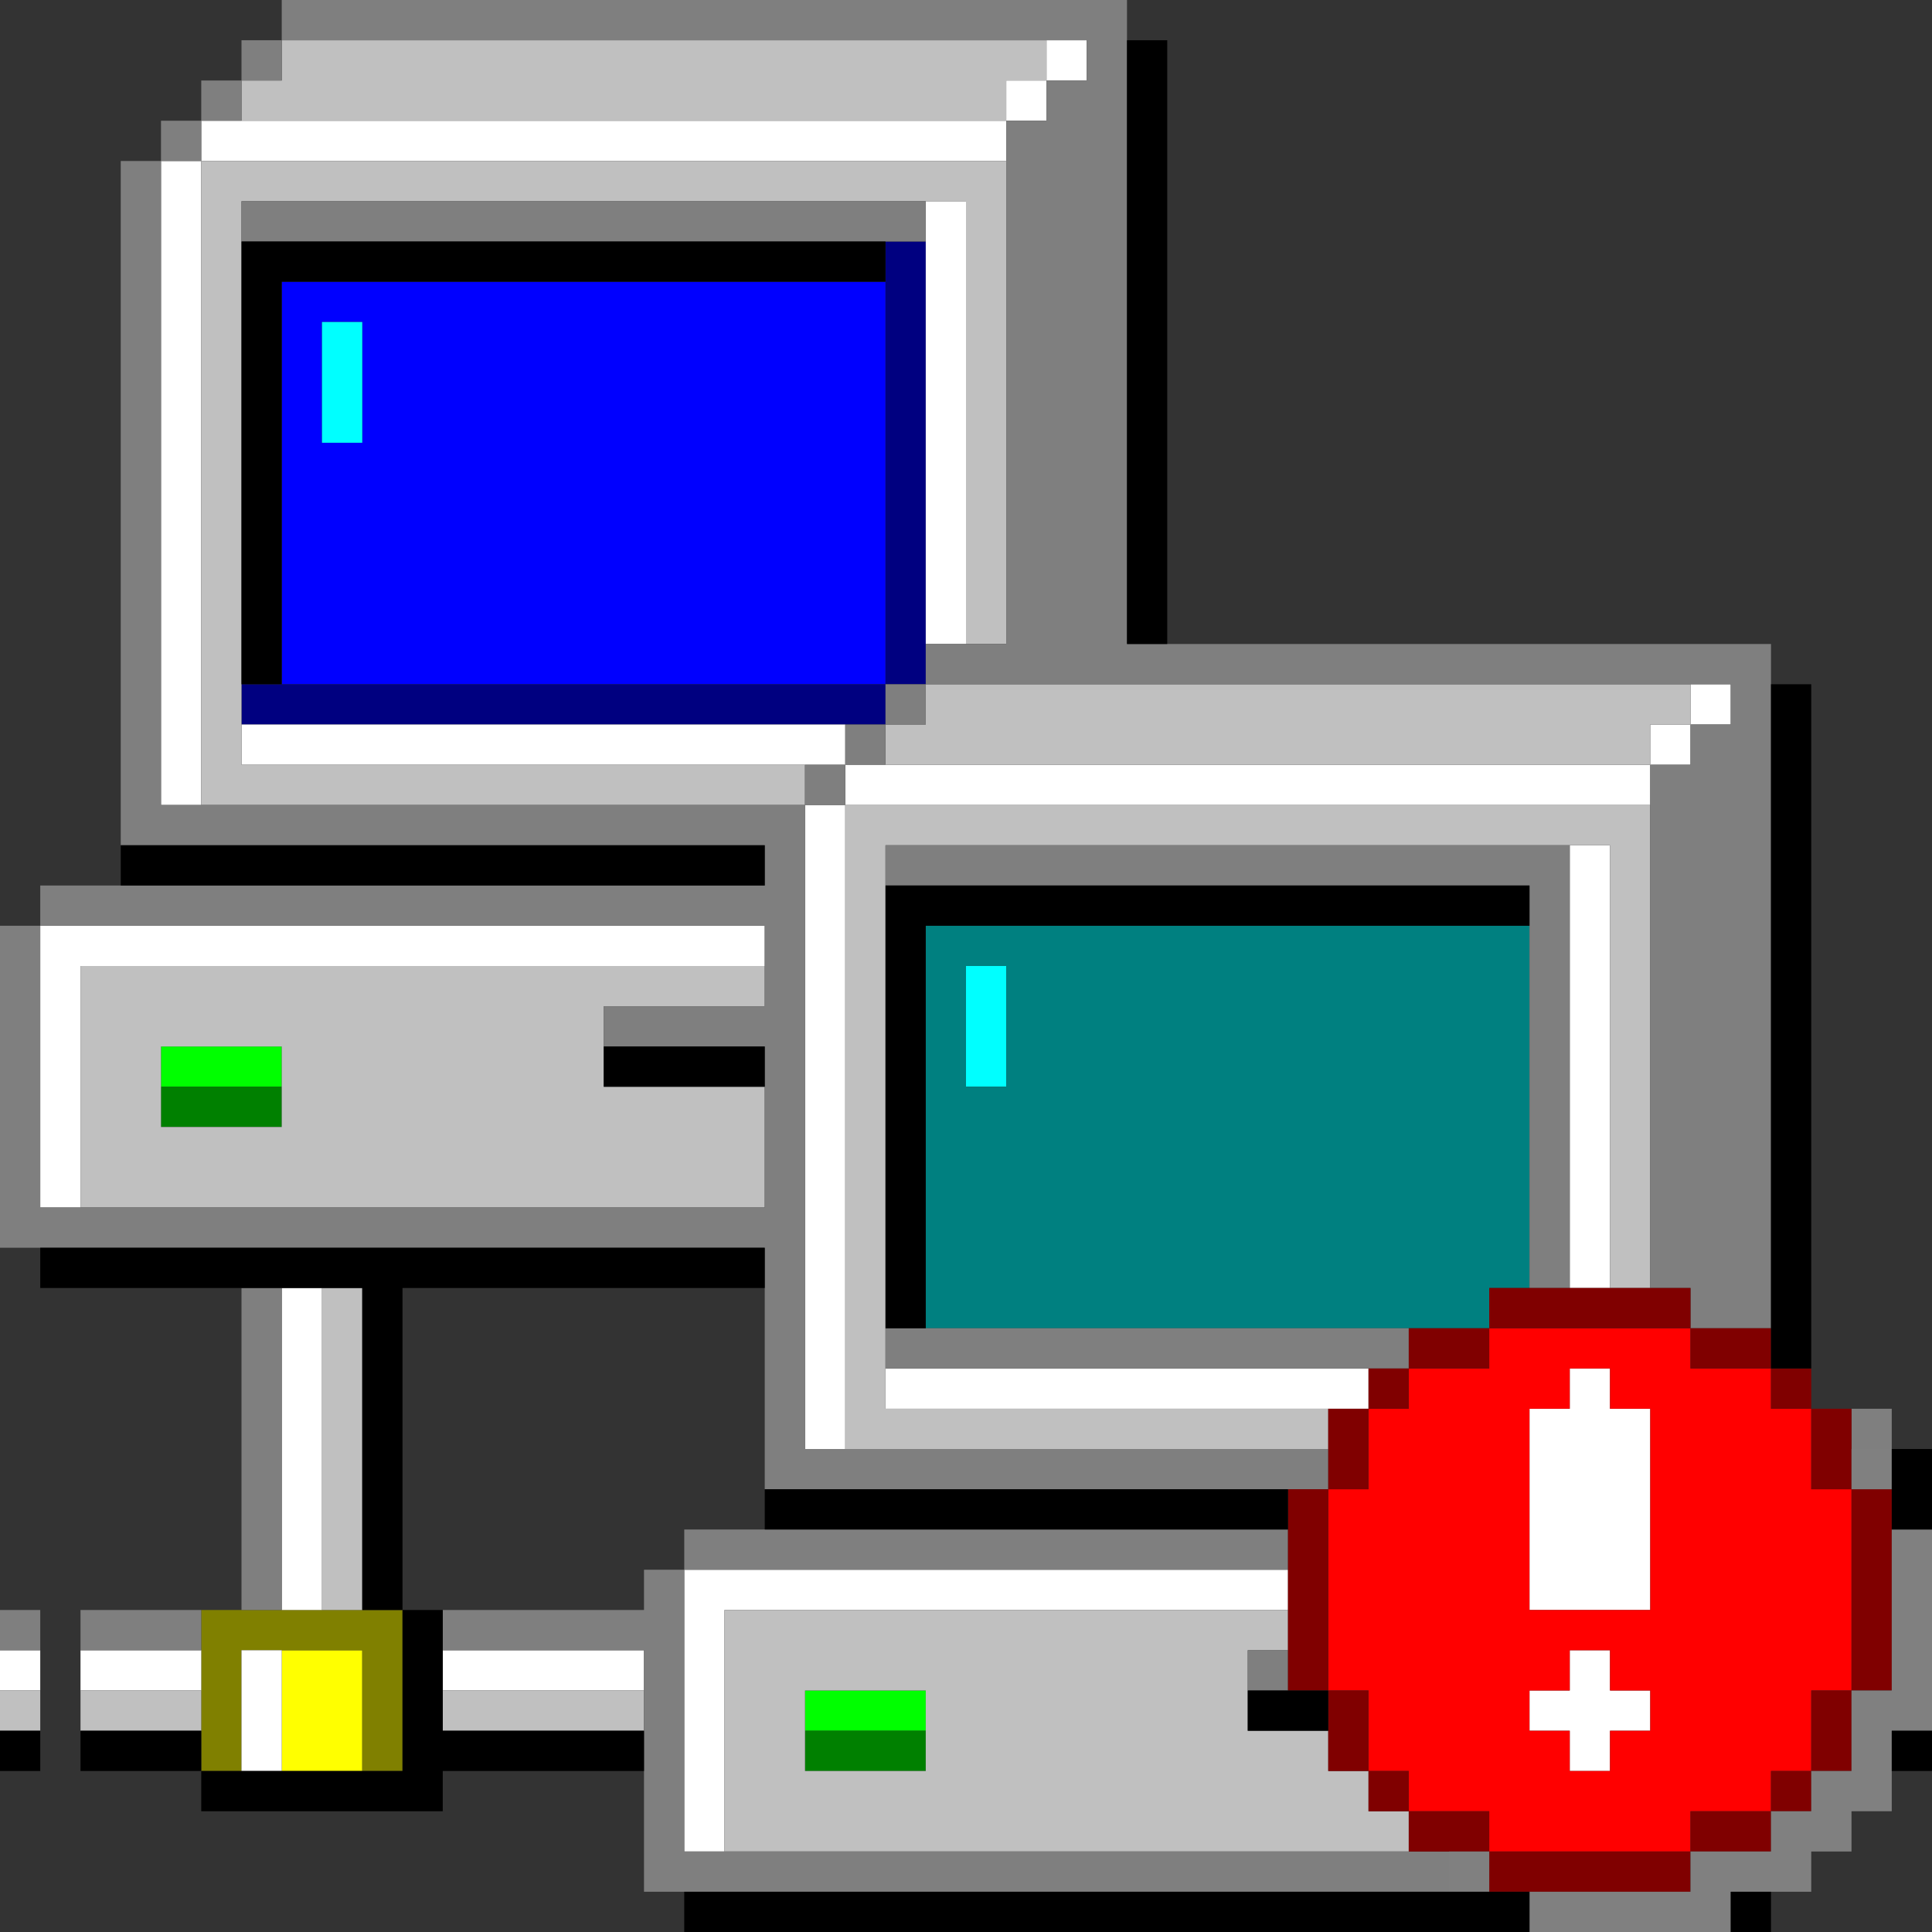
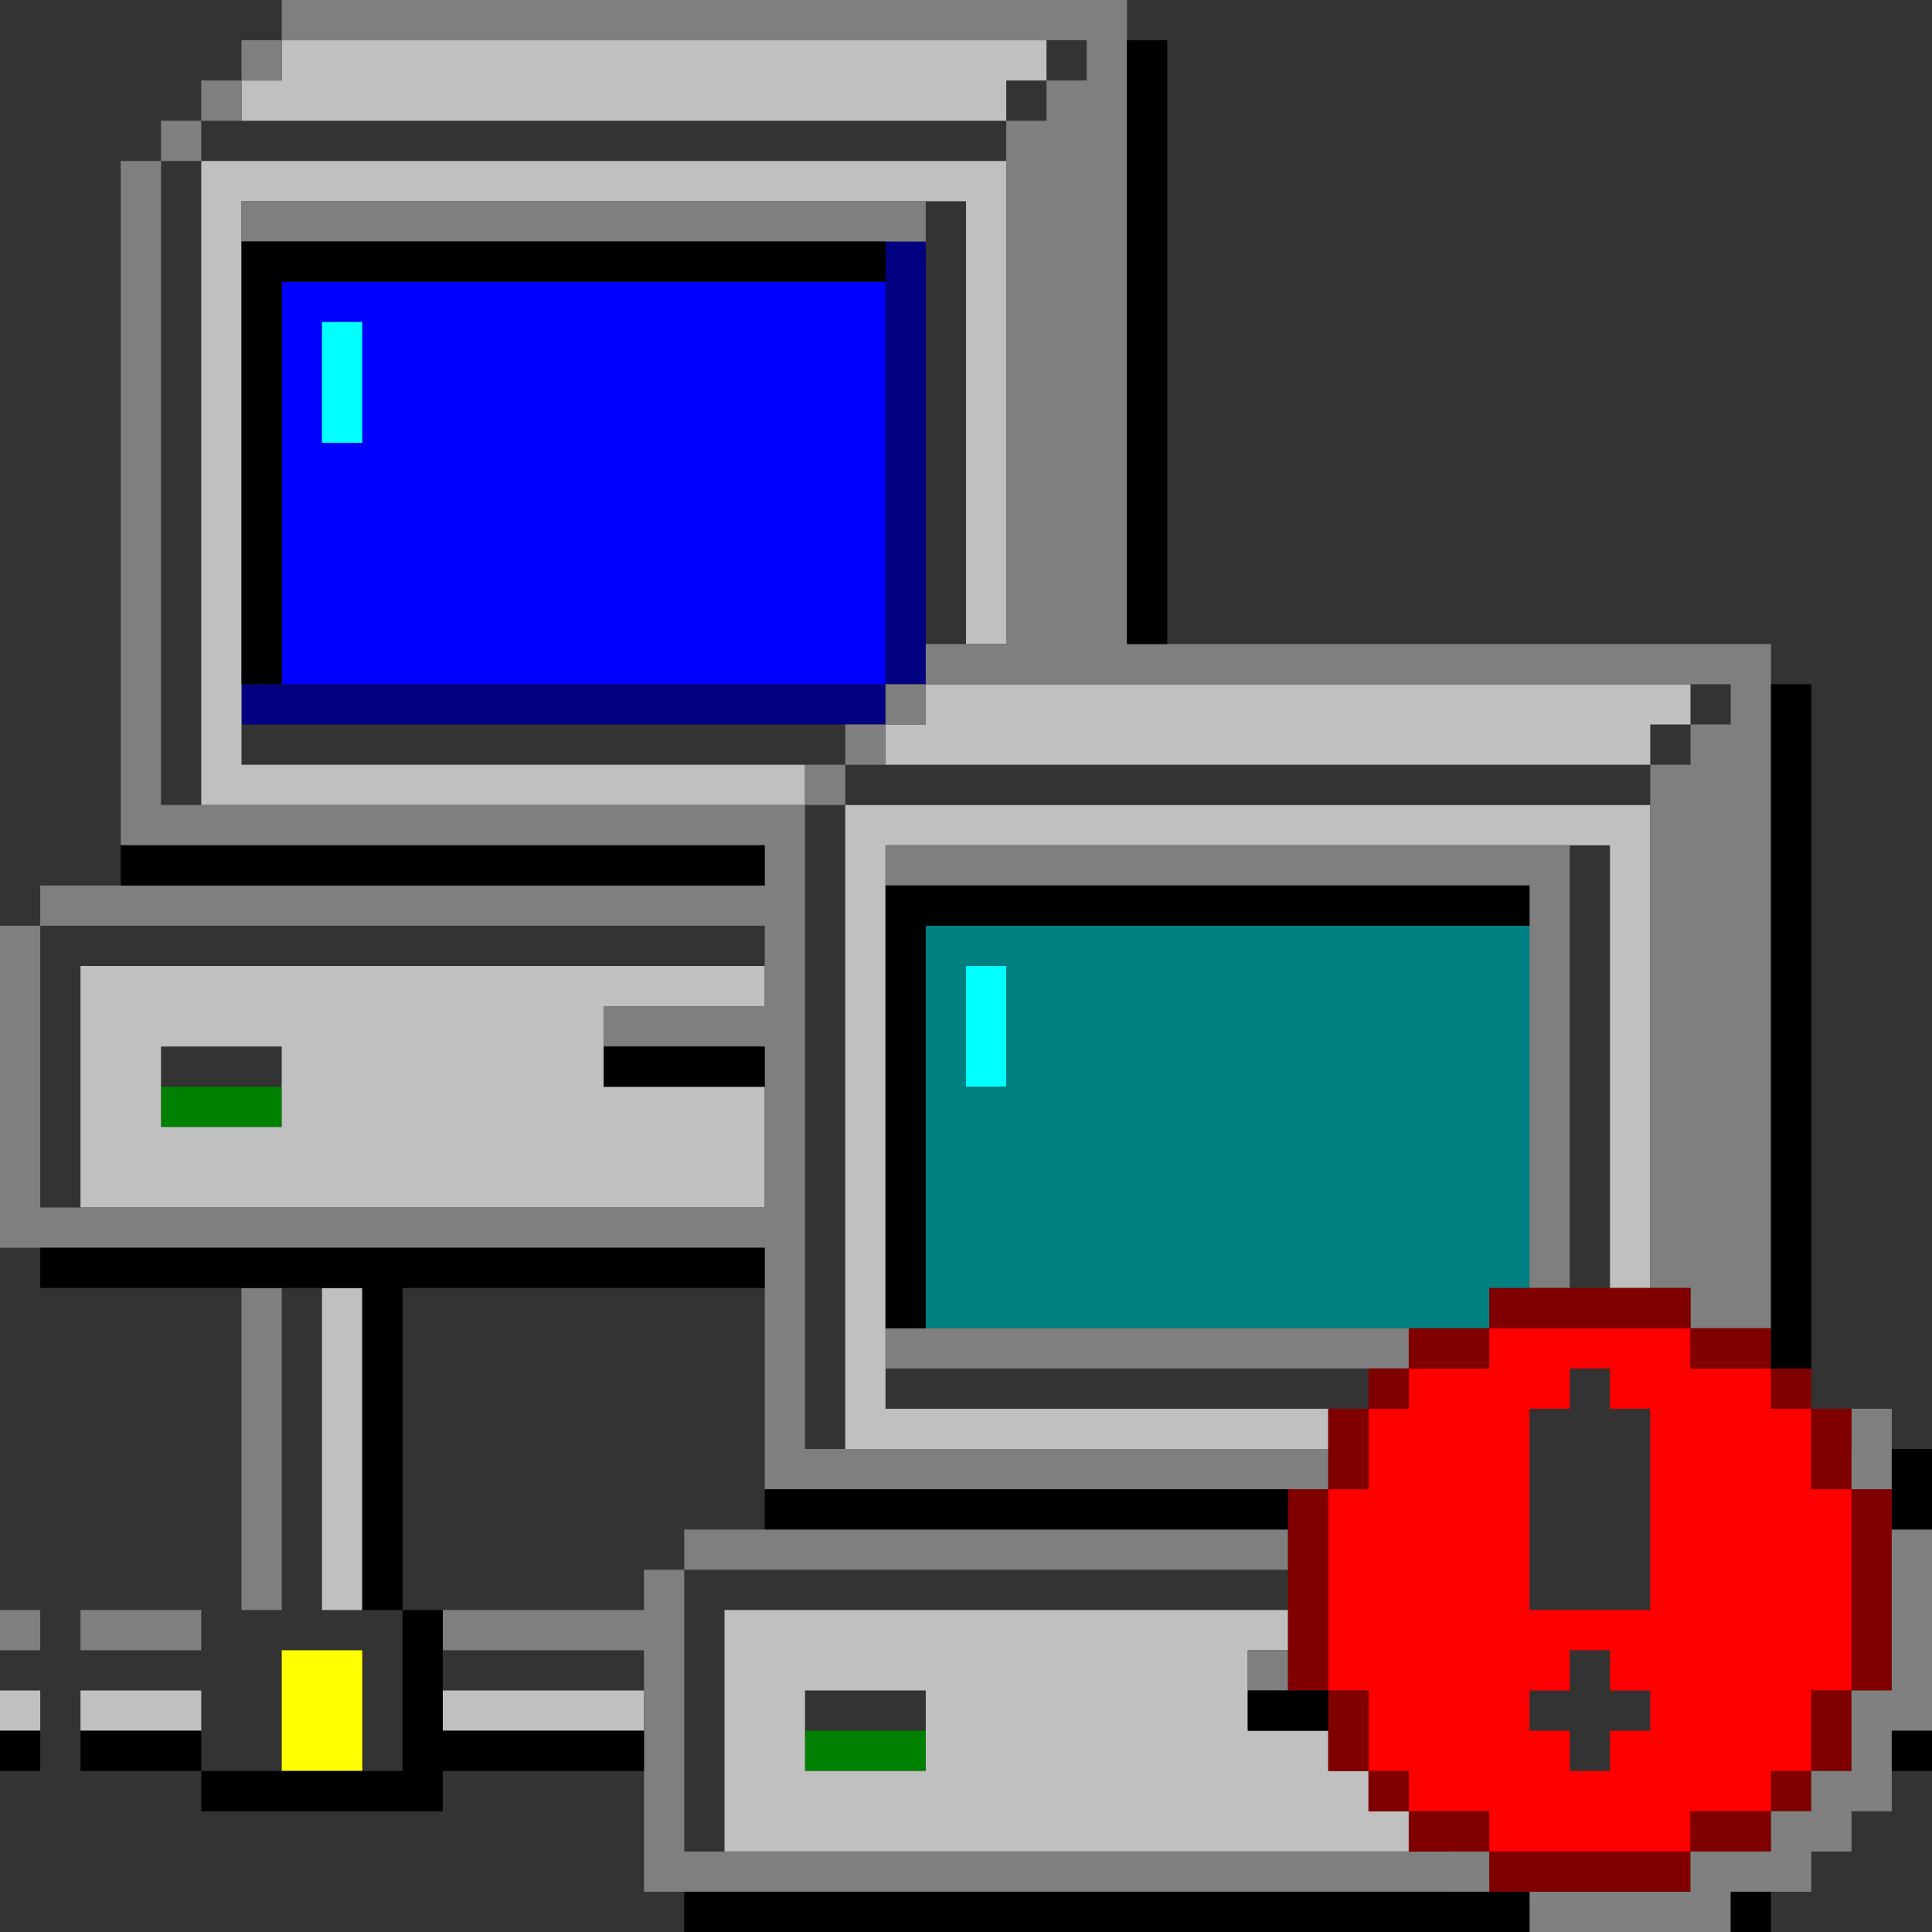
<svg xmlns="http://www.w3.org/2000/svg" xmlns:ns1="http://sodipodi.sourceforge.net/DTD/sodipodi-0.dtd" xmlns:ns2="http://www.inkscape.org/namespaces/inkscape" id="svg3352" width="144px" version="1.1" height="144px" ns1:docname="chicago95_tmp_file.svg" ns2:version="0.92.4 (5da689c313, 2019-01-14)">
  <rect width="100%" height="100%" fill="#333333" stroke="none" />
  <ns1:namedview pagecolor="#ffffff" bordercolor="#666666" borderopacity="1" objecttolerance="10" gridtolerance="10" guidetolerance="10" ns2:pageopacity="0" ns2:pageshadow="2" ns2:window-width="640" ns2:window-height="480" id="namedview1679" showgrid="false" ns2:zoom="1.6388889" ns2:cx="72" ns2:cy="72" ns2:window-x="0" ns2:window-y="0" ns2:window-maximized="0" ns2:current-layer="svg3352" />
  <defs id="defs2" />
  <path style="fill:#0000ff" d="M 21 21 L 21 24 L 21 27 L 21 30 L 21 33 L 21 36 L 21 39 L 21 42 L 21 45 L 21 48 L 21 51 L 24 51 L 27 51 L 30 51 L 33 51 L 36 51 L 39 51 L 42 51 L 45 51 L 48 51 L 51 51 L 54 51 L 57 51 L 60 51 L 63 51 L 66 51 L 66 48 L 66 45 L 66 42 L 66 39 L 66 36 L 66 33 L 66 30 L 66 27 L 66 24 L 66 21 L 63 21 L 60 21 L 57 21 L 54 21 L 51 21 L 48 21 L 45 21 L 42 21 L 39 21 L 36 21 L 33 21 L 30 21 L 27 21 L 24 21 L 21 21 z M 24 24 L 27 24 L 27 27 L 27 30 L 27 33 L 24 33 L 24 30 L 24 27 L 24 24 z " id="rect850" />
  <path style="fill:#000080" d="M 66 18 L 66 21 L 66 24 L 66 27 L 66 30 L 66 33 L 66 36 L 66 39 L 66 42 L 66 45 L 66 48 L 66 51 L 69 51 L 69 48 L 69 45 L 69 42 L 69 39 L 69 36 L 69 33 L 69 30 L 69 27 L 69 24 L 69 21 L 69 18 L 66 18 z M 66 51 L 63 51 L 60 51 L 57 51 L 54 51 L 51 51 L 48 51 L 45 51 L 42 51 L 39 51 L 36 51 L 33 51 L 30 51 L 27 51 L 24 51 L 21 51 L 18 51 L 18 54 L 21 54 L 24 54 L 27 54 L 30 54 L 33 54 L 36 54 L 39 54 L 42 54 L 45 54 L 48 54 L 51 54 L 54 54 L 57 54 L 60 54 L 63 54 L 66 54 L 66 51 z " id="rect932" />
  <path style="fill:#00ffff" d="M 24 24 L 24 27 L 24 30 L 24 33 L 27 33 L 27 30 L 27 27 L 27 24 L 24 24 z M 72 72 L 72 75 L 72 78 L 72 81 L 75 81 L 75 78 L 75 75 L 75 72 L 72 72 z " id="rect1722" />
  <path style="fill:#008080" d="M 69 69 L 69 72 L 69 75 L 69 78 L 69 81 L 69 84 L 69 87 L 69 90 L 69 93 L 69 96 L 69 99 L 72 99 L 75 99 L 78 99 L 81 99 L 84 99 L 87 99 L 90 99 L 93 99 L 96 99 L 99 99 L 102 99 L 105 99 L 108 99 L 111 99 L 111 96 L 114 96 L 114 93 L 114 90 L 114 87 L 114 84 L 114 81 L 114 78 L 114 75 L 114 72 L 114 69 L 111 69 L 108 69 L 105 69 L 102 69 L 99 69 L 96 69 L 93 69 L 90 69 L 87 69 L 84 69 L 81 69 L 78 69 L 75 69 L 72 69 L 69 69 z M 72 72 L 75 72 L 75 75 L 75 78 L 75 81 L 72 81 L 72 78 L 72 75 L 72 72 z " id="rect2254" />
-   <path style="fill:#00ff00" d="M 12 78 L 12 81 L 15 81 L 18 81 L 21 81 L 21 78 L 18 78 L 15 78 L 12 78 z M 60 126 L 60 129 L 63 129 L 66 129 L 69 129 L 69 126 L 66 126 L 63 126 L 60 126 z " id="rect2960" />
  <path style="fill:#ffff00" d="M 21 123 L 21 126 L 21 129 L 21 132 L 24 132 L 27 132 L 27 129 L 27 126 L 27 123 L 24 123 L 21 123 z " id="rect3026" />
-   <path style="fill:#808000" d="M 15 120 L 15 123 L 15 126 L 15 129 L 15 132 L 18 132 L 18 129 L 18 126 L 18 123 L 21 123 L 24 123 L 27 123 L 27 126 L 27 129 L 27 132 L 30 132 L 30 129 L 30 126 L 30 123 L 30 120 L 27 120 L 24 120 L 21 120 L 18 120 L 15 120 z " id="rect3028" />
  <path style="fill:#008000" d="M 12 81 L 12 84 L 15 84 L 18 84 L 21 84 L 21 81 L 18 81 L 15 81 L 12 81 z M 60 129 L 60 132 L 63 132 L 66 132 L 69 132 L 69 129 L 66 129 L 63 129 L 60 129 z " id="rect3054" />
-   <path style="fill:#ffffff" d="M 78 3 L 78 6 L 81 6 L 81 3 L 78 3 z M 78 6 L 75 6 L 75 9 L 78 9 L 78 6 z M 75 9 L 72 9 L 69 9 L 66 9 L 63 9 L 60 9 L 57 9 L 54 9 L 51 9 L 48 9 L 45 9 L 42 9 L 39 9 L 36 9 L 33 9 L 30 9 L 27 9 L 24 9 L 21 9 L 18 9 L 15 9 L 15 12 L 18 12 L 21 12 L 24 12 L 27 12 L 30 12 L 33 12 L 36 12 L 39 12 L 42 12 L 45 12 L 48 12 L 51 12 L 54 12 L 57 12 L 60 12 L 63 12 L 66 12 L 69 12 L 72 12 L 75 12 L 75 9 z M 15 12 L 12 12 L 12 15 L 12 18 L 12 21 L 12 24 L 12 27 L 12 30 L 12 33 L 12 36 L 12 39 L 12 42 L 12 45 L 12 48 L 12 51 L 12 54 L 12 57 L 12 60 L 15 60 L 15 57 L 15 54 L 15 51 L 15 48 L 15 45 L 15 42 L 15 39 L 15 36 L 15 33 L 15 30 L 15 27 L 15 24 L 15 21 L 15 18 L 15 15 L 15 12 z M 69 15 L 69 18 L 69 21 L 69 24 L 69 27 L 69 30 L 69 33 L 69 36 L 69 39 L 69 42 L 69 45 L 69 48 L 72 48 L 72 45 L 72 42 L 72 39 L 72 36 L 72 33 L 72 30 L 72 27 L 72 24 L 72 21 L 72 18 L 72 15 L 69 15 z M 126 51 L 126 54 L 129 54 L 129 51 L 126 51 z M 126 54 L 123 54 L 123 57 L 126 57 L 126 54 z M 123 57 L 120 57 L 117 57 L 114 57 L 111 57 L 108 57 L 105 57 L 102 57 L 99 57 L 96 57 L 93 57 L 90 57 L 87 57 L 84 57 L 81 57 L 78 57 L 75 57 L 72 57 L 69 57 L 66 57 L 63 57 L 63 60 L 66 60 L 69 60 L 72 60 L 75 60 L 78 60 L 81 60 L 84 60 L 87 60 L 90 60 L 93 60 L 96 60 L 99 60 L 102 60 L 105 60 L 108 60 L 111 60 L 114 60 L 117 60 L 120 60 L 123 60 L 123 57 z M 63 60 L 60 60 L 60 63 L 60 66 L 60 69 L 60 72 L 60 75 L 60 78 L 60 81 L 60 84 L 60 87 L 60 90 L 60 93 L 60 96 L 60 99 L 60 102 L 60 105 L 60 108 L 63 108 L 63 105 L 63 102 L 63 99 L 63 96 L 63 93 L 63 90 L 63 87 L 63 84 L 63 81 L 63 78 L 63 75 L 63 72 L 63 69 L 63 66 L 63 63 L 63 60 z M 63 57 L 63 54 L 60 54 L 57 54 L 54 54 L 51 54 L 48 54 L 45 54 L 42 54 L 39 54 L 36 54 L 33 54 L 30 54 L 27 54 L 24 54 L 21 54 L 18 54 L 18 57 L 21 57 L 24 57 L 27 57 L 30 57 L 33 57 L 36 57 L 39 57 L 42 57 L 45 57 L 48 57 L 51 57 L 54 57 L 57 57 L 60 57 L 63 57 z M 117 63 L 117 66 L 117 69 L 117 72 L 117 75 L 117 78 L 117 81 L 117 84 L 117 87 L 117 90 L 117 93 L 117 96 L 120 96 L 120 93 L 120 90 L 120 87 L 120 84 L 120 81 L 120 78 L 120 75 L 120 72 L 120 69 L 120 66 L 120 63 L 117 63 z M 3 69 L 3 72 L 3 75 L 3 78 L 3 81 L 3 84 L 3 87 L 3 90 L 6 90 L 6 87 L 6 84 L 6 81 L 6 78 L 6 75 L 6 72 L 9 72 L 12 72 L 15 72 L 18 72 L 21 72 L 24 72 L 27 72 L 30 72 L 33 72 L 36 72 L 39 72 L 42 72 L 45 72 L 48 72 L 51 72 L 54 72 L 57 72 L 57 69 L 54 69 L 51 69 L 48 69 L 45 69 L 42 69 L 39 69 L 36 69 L 33 69 L 30 69 L 27 69 L 24 69 L 21 69 L 18 69 L 15 69 L 12 69 L 9 69 L 6 69 L 3 69 z M 21 96 L 21 99 L 21 102 L 21 105 L 21 108 L 21 111 L 21 114 L 21 117 L 21 120 L 24 120 L 24 117 L 24 114 L 24 111 L 24 108 L 24 105 L 24 102 L 24 99 L 24 96 L 21 96 z M 66 102 L 66 105 L 69 105 L 72 105 L 75 105 L 78 105 L 81 105 L 84 105 L 87 105 L 90 105 L 93 105 L 96 105 L 99 105 L 102 105 L 102 102 L 99 102 L 96 102 L 93 102 L 90 102 L 87 102 L 84 102 L 81 102 L 78 102 L 75 102 L 72 102 L 69 102 L 66 102 z M 117 102 L 117 105 L 114 105 L 114 108 L 114 111 L 114 114 L 114 117 L 114 120 L 117 120 L 120 120 L 123 120 L 123 117 L 123 114 L 123 111 L 123 108 L 123 105 L 120 105 L 120 102 L 117 102 z M 51 117 L 51 120 L 51 123 L 51 126 L 51 129 L 51 132 L 51 135 L 51 138 L 54 138 L 54 135 L 54 132 L 54 129 L 54 126 L 54 123 L 54 120 L 57 120 L 60 120 L 63 120 L 66 120 L 69 120 L 72 120 L 75 120 L 78 120 L 81 120 L 84 120 L 87 120 L 90 120 L 93 120 L 96 120 L 96 117 L 93 117 L 90 117 L 87 117 L 84 117 L 81 117 L 78 117 L 75 117 L 72 117 L 69 117 L 66 117 L 63 117 L 60 117 L 57 117 L 54 117 L 51 117 z M 0 123 L 0 126 L 3 126 L 3 123 L 0 123 z M 6 123 L 6 126 L 9 126 L 12 126 L 15 126 L 15 123 L 12 123 L 9 123 L 6 123 z M 18 123 L 18 126 L 18 129 L 18 132 L 21 132 L 21 129 L 21 126 L 21 123 L 18 123 z M 33 123 L 33 126 L 36 126 L 39 126 L 42 126 L 45 126 L 48 126 L 48 123 L 45 123 L 42 123 L 39 123 L 36 123 L 33 123 z M 117 123 L 117 126 L 114 126 L 114 129 L 117 129 L 117 132 L 120 132 L 120 129 L 123 129 L 123 126 L 120 126 L 120 123 L 117 123 z " id="rect3182" />
  <path style="fill:#c0c0c0" d="M 21 3 L 21 6 L 18 6 L 18 9 L 21 9 L 24 9 L 27 9 L 30 9 L 33 9 L 36 9 L 39 9 L 42 9 L 45 9 L 48 9 L 51 9 L 54 9 L 57 9 L 60 9 L 63 9 L 66 9 L 69 9 L 72 9 L 75 9 L 75 6 L 78 6 L 78 3 L 75 3 L 72 3 L 69 3 L 66 3 L 63 3 L 60 3 L 57 3 L 54 3 L 51 3 L 48 3 L 45 3 L 42 3 L 39 3 L 36 3 L 33 3 L 30 3 L 27 3 L 24 3 L 21 3 z M 15 12 L 15 15 L 15 18 L 15 21 L 15 24 L 15 27 L 15 30 L 15 33 L 15 36 L 15 39 L 15 42 L 15 45 L 15 48 L 15 51 L 15 54 L 15 57 L 15 60 L 18 60 L 21 60 L 24 60 L 27 60 L 30 60 L 33 60 L 36 60 L 39 60 L 42 60 L 45 60 L 48 60 L 51 60 L 54 60 L 57 60 L 60 60 L 60 57 L 57 57 L 54 57 L 51 57 L 48 57 L 45 57 L 42 57 L 39 57 L 36 57 L 33 57 L 30 57 L 27 57 L 24 57 L 21 57 L 18 57 L 18 54 L 18 51 L 18 48 L 18 45 L 18 42 L 18 39 L 18 36 L 18 33 L 18 30 L 18 27 L 18 24 L 18 21 L 18 18 L 18 15 L 21 15 L 24 15 L 27 15 L 30 15 L 33 15 L 36 15 L 39 15 L 42 15 L 45 15 L 48 15 L 51 15 L 54 15 L 57 15 L 60 15 L 63 15 L 66 15 L 69 15 L 72 15 L 72 18 L 72 21 L 72 24 L 72 27 L 72 30 L 72 33 L 72 36 L 72 39 L 72 42 L 72 45 L 72 48 L 75 48 L 75 45 L 75 42 L 75 39 L 75 36 L 75 33 L 75 30 L 75 27 L 75 24 L 75 21 L 75 18 L 75 15 L 75 12 L 72 12 L 69 12 L 66 12 L 63 12 L 60 12 L 57 12 L 54 12 L 51 12 L 48 12 L 45 12 L 42 12 L 39 12 L 36 12 L 33 12 L 30 12 L 27 12 L 24 12 L 21 12 L 18 12 L 15 12 z M 69 51 L 69 54 L 66 54 L 66 57 L 69 57 L 72 57 L 75 57 L 78 57 L 81 57 L 84 57 L 87 57 L 90 57 L 93 57 L 96 57 L 99 57 L 102 57 L 105 57 L 108 57 L 111 57 L 114 57 L 117 57 L 120 57 L 123 57 L 123 54 L 126 54 L 126 51 L 123 51 L 120 51 L 117 51 L 114 51 L 111 51 L 108 51 L 105 51 L 102 51 L 99 51 L 96 51 L 93 51 L 90 51 L 87 51 L 84 51 L 81 51 L 78 51 L 75 51 L 72 51 L 69 51 z M 63 60 L 63 63 L 63 66 L 63 69 L 63 72 L 63 75 L 63 78 L 63 81 L 63 84 L 63 87 L 63 90 L 63 93 L 63 96 L 63 99 L 63 102 L 63 105 L 63 108 L 66 108 L 69 108 L 72 108 L 75 108 L 78 108 L 81 108 L 84 108 L 87 108 L 90 108 L 93 108 L 96 108 L 99 108 L 99 105 L 96 105 L 93 105 L 90 105 L 87 105 L 84 105 L 81 105 L 78 105 L 75 105 L 72 105 L 69 105 L 66 105 L 66 102 L 66 99 L 66 96 L 66 93 L 66 90 L 66 87 L 66 84 L 66 81 L 66 78 L 66 75 L 66 72 L 66 69 L 66 66 L 66 63 L 69 63 L 72 63 L 75 63 L 78 63 L 81 63 L 84 63 L 87 63 L 90 63 L 93 63 L 96 63 L 99 63 L 102 63 L 105 63 L 108 63 L 111 63 L 114 63 L 117 63 L 120 63 L 120 66 L 120 69 L 120 72 L 120 75 L 120 78 L 120 81 L 120 84 L 120 87 L 120 90 L 120 93 L 120 96 L 123 96 L 123 93 L 123 90 L 123 87 L 123 84 L 123 81 L 123 78 L 123 75 L 123 72 L 123 69 L 123 66 L 123 63 L 123 60 L 120 60 L 117 60 L 114 60 L 111 60 L 108 60 L 105 60 L 102 60 L 99 60 L 96 60 L 93 60 L 90 60 L 87 60 L 84 60 L 81 60 L 78 60 L 75 60 L 72 60 L 69 60 L 66 60 L 63 60 z M 6 72 L 6 75 L 6 78 L 6 81 L 6 84 L 6 87 L 6 90 L 9 90 L 12 90 L 15 90 L 18 90 L 21 90 L 24 90 L 27 90 L 30 90 L 33 90 L 36 90 L 39 90 L 42 90 L 45 90 L 48 90 L 51 90 L 54 90 L 57 90 L 57 87 L 57 84 L 57 81 L 54 81 L 51 81 L 48 81 L 45 81 L 45 78 L 45 75 L 48 75 L 51 75 L 54 75 L 57 75 L 57 72 L 54 72 L 51 72 L 48 72 L 45 72 L 42 72 L 39 72 L 36 72 L 33 72 L 30 72 L 27 72 L 24 72 L 21 72 L 18 72 L 15 72 L 12 72 L 9 72 L 6 72 z M 12 78 L 15 78 L 18 78 L 21 78 L 21 81 L 21 84 L 18 84 L 15 84 L 12 84 L 12 81 L 12 78 z M 24 96 L 24 99 L 24 102 L 24 105 L 24 108 L 24 111 L 24 114 L 24 117 L 24 120 L 27 120 L 27 117 L 27 114 L 27 111 L 27 108 L 27 105 L 27 102 L 27 99 L 27 96 L 24 96 z M 54 120 L 54 123 L 54 126 L 54 129 L 54 132 L 54 135 L 54 138 L 57 138 L 60 138 L 63 138 L 66 138 L 69 138 L 72 138 L 75 138 L 78 138 L 81 138 L 84 138 L 87 138 L 90 138 L 93 138 L 96 138 L 99 138 L 102 138 L 105 138 L 105 135 L 102 135 L 102 132 L 99 132 L 99 129 L 96 129 L 93 129 L 93 126 L 93 123 L 96 123 L 96 120 L 93 120 L 90 120 L 87 120 L 84 120 L 81 120 L 78 120 L 75 120 L 72 120 L 69 120 L 66 120 L 63 120 L 60 120 L 57 120 L 54 120 z M 0 126 L 0 129 L 3 129 L 3 126 L 0 126 z M 6 126 L 6 129 L 9 129 L 12 129 L 15 129 L 15 126 L 12 126 L 9 126 L 6 126 z M 33 126 L 33 129 L 36 129 L 39 129 L 42 129 L 45 129 L 48 129 L 48 126 L 45 126 L 42 126 L 39 126 L 36 126 L 33 126 z M 60 126 L 63 126 L 66 126 L 69 126 L 69 129 L 69 132 L 66 132 L 63 132 L 60 132 L 60 129 L 60 126 z " id="rect3216" />
  <path style="fill:#ff0000" d="M 111 99 L 111 102 L 108 102 L 105 102 L 105 105 L 102 105 L 102 108 L 102 111 L 99 111 L 99 114 L 99 117 L 99 120 L 99 123 L 99 126 L 102 126 L 102 129 L 102 132 L 105 132 L 105 135 L 108 135 L 111 135 L 111 138 L 114 138 L 117 138 L 120 138 L 123 138 L 126 138 L 126 135 L 129 135 L 132 135 L 132 132 L 135 132 L 135 129 L 135 126 L 138 126 L 138 123 L 138 120 L 138 117 L 138 114 L 138 111 L 135 111 L 135 108 L 135 105 L 132 105 L 132 102 L 129 102 L 126 102 L 126 99 L 123 99 L 120 99 L 117 99 L 114 99 L 111 99 z M 117 102 L 120 102 L 120 105 L 123 105 L 123 108 L 123 111 L 123 114 L 123 117 L 123 120 L 120 120 L 117 120 L 114 120 L 114 117 L 114 114 L 114 111 L 114 108 L 114 105 L 117 105 L 117 102 z M 117 123 L 120 123 L 120 126 L 123 126 L 123 129 L 120 129 L 120 132 L 117 132 L 117 129 L 114 129 L 114 126 L 117 126 L 117 123 z " id="rect3230" />
  <path style="fill:#7f7f7f" d="M 21 0 L 21 3 L 24 3 L 27 3 L 30 3 L 33 3 L 36 3 L 39 3 L 42 3 L 45 3 L 48 3 L 51 3 L 54 3 L 57 3 L 60 3 L 63 3 L 66 3 L 69 3 L 72 3 L 75 3 L 78 3 L 81 3 L 81 6 L 78 6 L 78 9 L 75 9 L 75 12 L 75 15 L 75 18 L 75 21 L 75 24 L 75 27 L 75 30 L 75 33 L 75 36 L 75 39 L 75 42 L 75 45 L 75 48 L 72 48 L 69 48 L 69 51 L 72 51 L 75 51 L 78 51 L 81 51 L 84 51 L 87 51 L 90 51 L 93 51 L 96 51 L 99 51 L 102 51 L 105 51 L 108 51 L 111 51 L 114 51 L 117 51 L 120 51 L 123 51 L 126 51 L 129 51 L 129 54 L 126 54 L 126 57 L 123 57 L 123 60 L 123 63 L 123 66 L 123 69 L 123 72 L 123 75 L 123 78 L 123 81 L 123 84 L 123 87 L 123 90 L 123 93 L 123 96 L 126 96 L 126 99 L 129 99 L 132 99 L 132 96 L 132 93 L 132 90 L 132 87 L 132 84 L 132 81 L 132 78 L 132 75 L 132 72 L 132 69 L 132 66 L 132 63 L 132 60 L 132 57 L 132 54 L 132 51 L 132 48 L 129 48 L 126 48 L 123 48 L 120 48 L 117 48 L 114 48 L 111 48 L 108 48 L 105 48 L 102 48 L 99 48 L 96 48 L 93 48 L 90 48 L 87 48 L 84 48 L 84 45 L 84 42 L 84 39 L 84 36 L 84 33 L 84 30 L 84 27 L 84 24 L 84 21 L 84 18 L 84 15 L 84 12 L 84 9 L 84 6 L 84 3 L 84 0 L 81 0 L 78 0 L 75 0 L 72 0 L 69 0 L 66 0 L 63 0 L 60 0 L 57 0 L 54 0 L 51 0 L 48 0 L 45 0 L 42 0 L 39 0 L 36 0 L 33 0 L 30 0 L 27 0 L 24 0 L 21 0 z M 69 51 L 66 51 L 66 54 L 69 54 L 69 51 z M 66 54 L 63 54 L 63 57 L 66 57 L 66 54 z M 63 57 L 60 57 L 60 60 L 63 60 L 63 57 z M 60 60 L 57 60 L 54 60 L 51 60 L 48 60 L 45 60 L 42 60 L 39 60 L 36 60 L 33 60 L 30 60 L 27 60 L 24 60 L 21 60 L 18 60 L 15 60 L 12 60 L 12 57 L 12 54 L 12 51 L 12 48 L 12 45 L 12 42 L 12 39 L 12 36 L 12 33 L 12 30 L 12 27 L 12 24 L 12 21 L 12 18 L 12 15 L 12 12 L 9 12 L 9 15 L 9 18 L 9 21 L 9 24 L 9 27 L 9 30 L 9 33 L 9 36 L 9 39 L 9 42 L 9 45 L 9 48 L 9 51 L 9 54 L 9 57 L 9 60 L 9 63 L 12 63 L 15 63 L 18 63 L 21 63 L 24 63 L 27 63 L 30 63 L 33 63 L 36 63 L 39 63 L 42 63 L 45 63 L 48 63 L 51 63 L 54 63 L 57 63 L 57 66 L 54 66 L 51 66 L 48 66 L 45 66 L 42 66 L 39 66 L 36 66 L 33 66 L 30 66 L 27 66 L 24 66 L 21 66 L 18 66 L 15 66 L 12 66 L 9 66 L 6 66 L 3 66 L 3 69 L 6 69 L 9 69 L 12 69 L 15 69 L 18 69 L 21 69 L 24 69 L 27 69 L 30 69 L 33 69 L 36 69 L 39 69 L 42 69 L 45 69 L 48 69 L 51 69 L 54 69 L 57 69 L 57 72 L 57 75 L 54 75 L 51 75 L 48 75 L 45 75 L 45 78 L 48 78 L 51 78 L 54 78 L 57 78 L 57 81 L 57 84 L 57 87 L 57 90 L 54 90 L 51 90 L 48 90 L 45 90 L 42 90 L 39 90 L 36 90 L 33 90 L 30 90 L 27 90 L 24 90 L 21 90 L 18 90 L 15 90 L 12 90 L 9 90 L 6 90 L 3 90 L 3 87 L 3 84 L 3 81 L 3 78 L 3 75 L 3 72 L 3 69 L 0 69 L 0 72 L 0 75 L 0 78 L 0 81 L 0 84 L 0 87 L 0 90 L 0 93 L 3 93 L 6 93 L 9 93 L 12 93 L 15 93 L 18 93 L 21 93 L 24 93 L 27 93 L 30 93 L 33 93 L 36 93 L 39 93 L 42 93 L 45 93 L 48 93 L 51 93 L 54 93 L 57 93 L 57 96 L 57 99 L 57 102 L 57 105 L 57 108 L 57 111 L 60 111 L 63 111 L 66 111 L 69 111 L 72 111 L 75 111 L 78 111 L 81 111 L 84 111 L 87 111 L 90 111 L 93 111 L 96 111 L 99 111 L 99 108 L 96 108 L 93 108 L 90 108 L 87 108 L 84 108 L 81 108 L 78 108 L 75 108 L 72 108 L 69 108 L 66 108 L 63 108 L 60 108 L 60 105 L 60 102 L 60 99 L 60 96 L 60 93 L 60 90 L 60 87 L 60 84 L 60 81 L 60 78 L 60 75 L 60 72 L 60 69 L 60 66 L 60 63 L 60 60 z M 12 12 L 15 12 L 15 9 L 12 9 L 12 12 z M 15 9 L 18 9 L 18 6 L 15 6 L 15 9 z M 18 6 L 21 6 L 21 3 L 18 3 L 18 6 z M 18 15 L 18 18 L 21 18 L 24 18 L 27 18 L 30 18 L 33 18 L 36 18 L 39 18 L 42 18 L 45 18 L 48 18 L 51 18 L 54 18 L 57 18 L 60 18 L 63 18 L 66 18 L 69 18 L 69 15 L 66 15 L 63 15 L 60 15 L 57 15 L 54 15 L 51 15 L 48 15 L 45 15 L 42 15 L 39 15 L 36 15 L 33 15 L 30 15 L 27 15 L 24 15 L 21 15 L 18 15 z M 66 63 L 66 66 L 69 66 L 72 66 L 75 66 L 78 66 L 81 66 L 84 66 L 87 66 L 90 66 L 93 66 L 96 66 L 99 66 L 102 66 L 105 66 L 108 66 L 111 66 L 114 66 L 114 69 L 114 72 L 114 75 L 114 78 L 114 81 L 114 84 L 114 87 L 114 90 L 114 93 L 114 96 L 117 96 L 117 93 L 117 90 L 117 87 L 117 84 L 117 81 L 117 78 L 117 75 L 117 72 L 117 69 L 117 66 L 117 63 L 114 63 L 111 63 L 108 63 L 105 63 L 102 63 L 99 63 L 96 63 L 93 63 L 90 63 L 87 63 L 84 63 L 81 63 L 78 63 L 75 63 L 72 63 L 69 63 L 66 63 z M 18 96 L 18 99 L 18 102 L 18 105 L 18 108 L 18 111 L 18 114 L 18 117 L 18 120 L 21 120 L 21 117 L 21 114 L 21 111 L 21 108 L 21 105 L 21 102 L 21 99 L 21 96 L 18 96 z M 66 99 L 66 102 L 69 102 L 72 102 L 75 102 L 78 102 L 81 102 L 84 102 L 87 102 L 90 102 L 93 102 L 96 102 L 99 102 L 102 102 L 105 102 L 105 99 L 102 99 L 99 99 L 96 99 L 93 99 L 90 99 L 87 99 L 84 99 L 81 99 L 78 99 L 75 99 L 72 99 L 69 99 L 66 99 z M 138 105 L 138 108 L 141 108 L 141 105 L 138 105 z M 51 114 L 51 117 L 54 117 L 57 117 L 60 117 L 63 117 L 66 117 L 69 117 L 72 117 L 75 117 L 78 117 L 81 117 L 84 117 L 87 117 L 90 117 L 93 117 L 96 117 L 96 114 L 93 114 L 90 114 L 87 114 L 84 114 L 81 114 L 78 114 L 75 114 L 72 114 L 69 114 L 66 114 L 63 114 L 60 114 L 57 114 L 54 114 L 51 114 z M 51 117 L 48 117 L 48 120 L 45 120 L 42 120 L 39 120 L 36 120 L 33 120 L 33 123 L 36 123 L 39 123 L 42 123 L 45 123 L 48 123 L 48 126 L 48 129 L 48 132 L 48 135 L 48 138 L 48 141 L 51 141 L 54 141 L 57 141 L 60 141 L 63 141 L 66 141 L 69 141 L 72 141 L 75 141 L 78 141 L 81 141 L 84 141 L 87 141 L 90 141 L 93 141 L 96 141 L 99 141 L 102 141 L 105 141 L 108 141 L 108 138 L 105 138 L 102 138 L 99 138 L 96 138 L 93 138 L 90 138 L 87 138 L 84 138 L 81 138 L 78 138 L 75 138 L 72 138 L 69 138 L 66 138 L 63 138 L 60 138 L 57 138 L 54 138 L 51 138 L 51 135 L 51 132 L 51 129 L 51 126 L 51 123 L 51 120 L 51 117 z M 0 120 L 0 123 L 3 123 L 3 120 L 0 120 z M 6 120 L 6 123 L 9 123 L 12 123 L 15 123 L 15 120 L 12 120 L 9 120 L 6 120 z M 93 123 L 93 126 L 96 126 L 96 123 L 93 123 z " id="rect3278" />
  <path style="fill:#800000" d="M 111 96 L 111 99 L 114 99 L 117 99 L 120 99 L 123 99 L 126 99 L 126 96 L 123 96 L 120 96 L 117 96 L 114 96 L 111 96 z M 126 99 L 126 102 L 129 102 L 132 102 L 132 99 L 129 99 L 126 99 z M 132 102 L 132 105 L 135 105 L 135 102 L 132 102 z M 135 105 L 135 108 L 135 111 L 138 111 L 138 108 L 138 105 L 135 105 z M 138 111 L 138 114 L 138 117 L 138 120 L 138 123 L 138 126 L 141 126 L 141 123 L 141 120 L 141 117 L 141 114 L 141 111 L 138 111 z M 138 126 L 135 126 L 135 129 L 135 132 L 138 132 L 138 129 L 138 126 z M 135 132 L 132 132 L 132 135 L 135 135 L 135 132 z M 132 135 L 129 135 L 126 135 L 126 138 L 129 138 L 132 138 L 132 135 z M 126 138 L 123 138 L 120 138 L 117 138 L 114 138 L 111 138 L 111 141 L 114 141 L 117 141 L 120 141 L 123 141 L 126 141 L 126 138 z M 111 138 L 111 135 L 108 135 L 105 135 L 105 138 L 108 138 L 111 138 z M 105 135 L 105 132 L 102 132 L 102 135 L 105 135 z M 102 132 L 102 129 L 102 126 L 99 126 L 99 129 L 99 132 L 102 132 z M 99 126 L 99 123 L 99 120 L 99 117 L 99 114 L 99 111 L 96 111 L 96 114 L 96 117 L 96 120 L 96 123 L 96 126 L 99 126 z M 99 111 L 102 111 L 102 108 L 102 105 L 99 105 L 99 108 L 99 111 z M 102 105 L 105 105 L 105 102 L 102 102 L 102 105 z M 105 102 L 108 102 L 111 102 L 111 99 L 108 99 L 105 99 L 105 102 z " id="rect3290" />
  <path style="fill:#808080" d="M 138 108 L 138 111 L 141 111 L 141 108 L 138 108 z M 141 114 L 141 117 L 141 120 L 141 123 L 141 126 L 138 126 L 138 129 L 138 132 L 135 132 L 135 135 L 132 135 L 132 138 L 129 138 L 126 138 L 126 141 L 123 141 L 120 141 L 117 141 L 114 141 L 114 144 L 117 144 L 120 144 L 123 144 L 126 144 L 129 144 L 129 141 L 132 141 L 135 141 L 135 138 L 138 138 L 138 135 L 141 135 L 141 132 L 141 129 L 144 129 L 144 126 L 144 123 L 144 120 L 144 117 L 144 114 L 141 114 z M 108 138 L 108 141 L 111 141 L 111 138 L 108 138 z " id="rect3348" />
  <path style="fill:#000000" d="M 84 3 L 84 6 L 84 9 L 84 12 L 84 15 L 84 18 L 84 21 L 84 24 L 84 27 L 84 30 L 84 33 L 84 36 L 84 39 L 84 42 L 84 45 L 84 48 L 87 48 L 87 45 L 87 42 L 87 39 L 87 36 L 87 33 L 87 30 L 87 27 L 87 24 L 87 21 L 87 18 L 87 15 L 87 12 L 87 9 L 87 6 L 87 3 L 84 3 z M 18 18 L 18 21 L 18 24 L 18 27 L 18 30 L 18 33 L 18 36 L 18 39 L 18 42 L 18 45 L 18 48 L 18 51 L 21 51 L 21 48 L 21 45 L 21 42 L 21 39 L 21 36 L 21 33 L 21 30 L 21 27 L 21 24 L 21 21 L 24 21 L 27 21 L 30 21 L 33 21 L 36 21 L 39 21 L 42 21 L 45 21 L 48 21 L 51 21 L 54 21 L 57 21 L 60 21 L 63 21 L 66 21 L 66 18 L 63 18 L 60 18 L 57 18 L 54 18 L 51 18 L 48 18 L 45 18 L 42 18 L 39 18 L 36 18 L 33 18 L 30 18 L 27 18 L 24 18 L 21 18 L 18 18 z M 132 51 L 132 54 L 132 57 L 132 60 L 132 63 L 132 66 L 132 69 L 132 72 L 132 75 L 132 78 L 132 81 L 132 84 L 132 87 L 132 90 L 132 93 L 132 96 L 132 99 L 132 102 L 135 102 L 135 99 L 135 96 L 135 93 L 135 90 L 135 87 L 135 84 L 135 81 L 135 78 L 135 75 L 135 72 L 135 69 L 135 66 L 135 63 L 135 60 L 135 57 L 135 54 L 135 51 L 132 51 z M 9 63 L 9 66 L 12 66 L 15 66 L 18 66 L 21 66 L 24 66 L 27 66 L 30 66 L 33 66 L 36 66 L 39 66 L 42 66 L 45 66 L 48 66 L 51 66 L 54 66 L 57 66 L 57 63 L 54 63 L 51 63 L 48 63 L 45 63 L 42 63 L 39 63 L 36 63 L 33 63 L 30 63 L 27 63 L 24 63 L 21 63 L 18 63 L 15 63 L 12 63 L 9 63 z M 66 66 L 66 69 L 66 72 L 66 75 L 66 78 L 66 81 L 66 84 L 66 87 L 66 90 L 66 93 L 66 96 L 66 99 L 69 99 L 69 96 L 69 93 L 69 90 L 69 87 L 69 84 L 69 81 L 69 78 L 69 75 L 69 72 L 69 69 L 72 69 L 75 69 L 78 69 L 81 69 L 84 69 L 87 69 L 90 69 L 93 69 L 96 69 L 99 69 L 102 69 L 105 69 L 108 69 L 111 69 L 114 69 L 114 66 L 111 66 L 108 66 L 105 66 L 102 66 L 99 66 L 96 66 L 93 66 L 90 66 L 87 66 L 84 66 L 81 66 L 78 66 L 75 66 L 72 66 L 69 66 L 66 66 z M 45 78 L 45 81 L 48 81 L 51 81 L 54 81 L 57 81 L 57 78 L 54 78 L 51 78 L 48 78 L 45 78 z M 3 93 L 3 96 L 6 96 L 9 96 L 12 96 L 15 96 L 18 96 L 21 96 L 24 96 L 27 96 L 27 99 L 27 102 L 27 105 L 27 108 L 27 111 L 27 114 L 27 117 L 27 120 L 30 120 L 30 117 L 30 114 L 30 111 L 30 108 L 30 105 L 30 102 L 30 99 L 30 96 L 33 96 L 36 96 L 39 96 L 42 96 L 45 96 L 48 96 L 51 96 L 54 96 L 57 96 L 57 93 L 54 93 L 51 93 L 48 93 L 45 93 L 42 93 L 39 93 L 36 93 L 33 93 L 30 93 L 27 93 L 24 93 L 21 93 L 18 93 L 15 93 L 12 93 L 9 93 L 6 93 L 3 93 z M 30 120 L 30 123 L 30 126 L 30 129 L 30 132 L 27 132 L 24 132 L 21 132 L 18 132 L 15 132 L 15 135 L 18 135 L 21 135 L 24 135 L 27 135 L 30 135 L 33 135 L 33 132 L 36 132 L 39 132 L 42 132 L 45 132 L 48 132 L 48 129 L 45 129 L 42 129 L 39 129 L 36 129 L 33 129 L 33 126 L 33 123 L 33 120 L 30 120 z M 15 132 L 15 129 L 12 129 L 9 129 L 6 129 L 6 132 L 9 132 L 12 132 L 15 132 z M 141 108 L 141 111 L 141 114 L 144 114 L 144 111 L 144 108 L 141 108 z M 57 111 L 57 114 L 60 114 L 63 114 L 66 114 L 69 114 L 72 114 L 75 114 L 78 114 L 81 114 L 84 114 L 87 114 L 90 114 L 93 114 L 96 114 L 96 111 L 93 111 L 90 111 L 87 111 L 84 111 L 81 111 L 78 111 L 75 111 L 72 111 L 69 111 L 66 111 L 63 111 L 60 111 L 57 111 z M 93 126 L 93 129 L 96 129 L 99 129 L 99 126 L 96 126 L 93 126 z M 0 129 L 0 132 L 3 132 L 3 129 L 0 129 z M 141 129 L 141 132 L 144 132 L 144 129 L 141 129 z M 51 141 L 51 144 L 54 144 L 57 144 L 60 144 L 63 144 L 66 144 L 69 144 L 72 144 L 75 144 L 78 144 L 81 144 L 84 144 L 87 144 L 90 144 L 93 144 L 96 144 L 99 144 L 102 144 L 105 144 L 108 144 L 111 144 L 114 144 L 114 141 L 111 141 L 108 141 L 105 141 L 102 141 L 99 141 L 96 141 L 93 141 L 90 141 L 87 141 L 84 141 L 81 141 L 78 141 L 75 141 L 72 141 L 69 141 L 66 141 L 63 141 L 60 141 L 57 141 L 54 141 L 51 141 z M 129 141 L 129 144 L 132 144 L 132 141 L 129 141 z " id="rect3350" />
</svg>